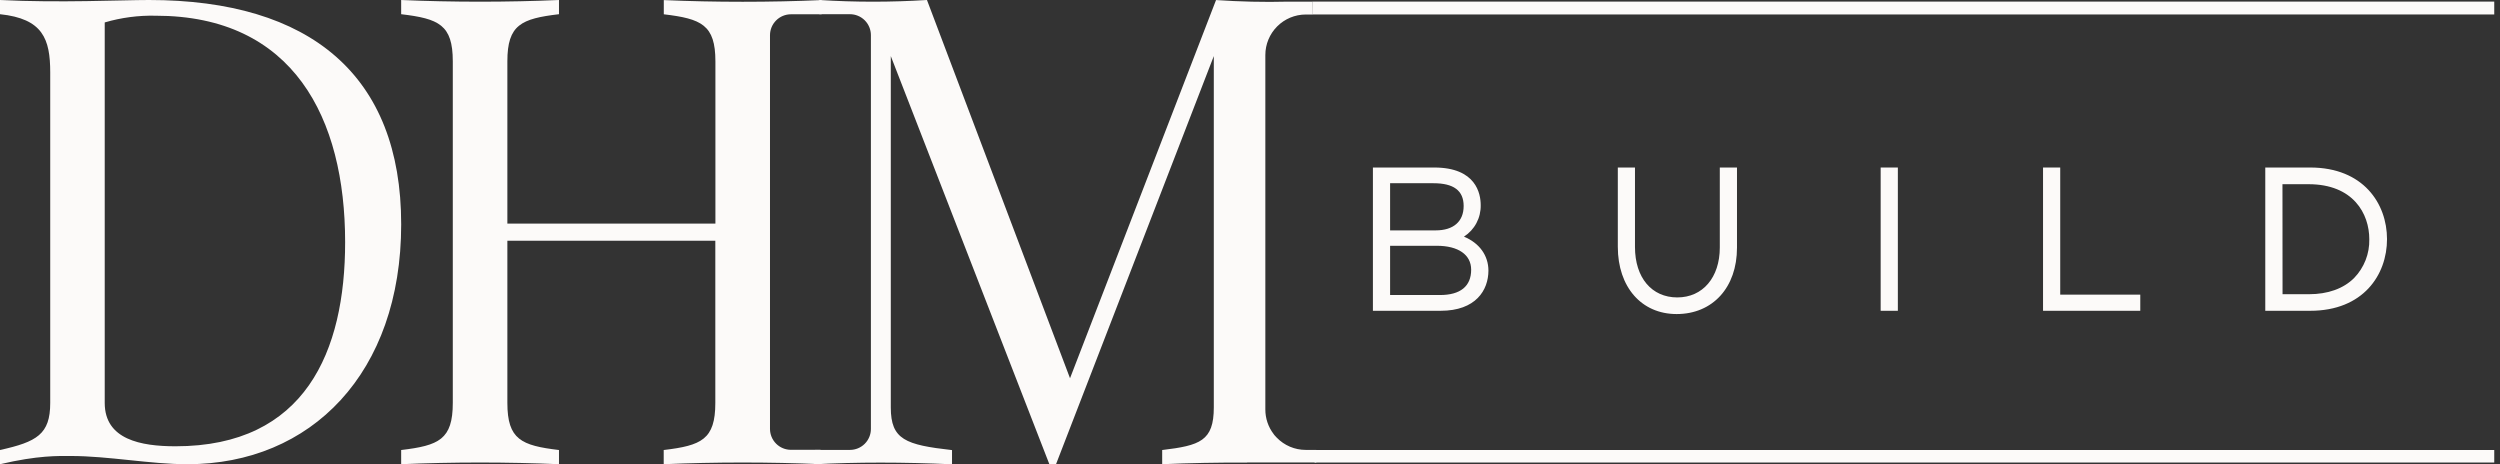
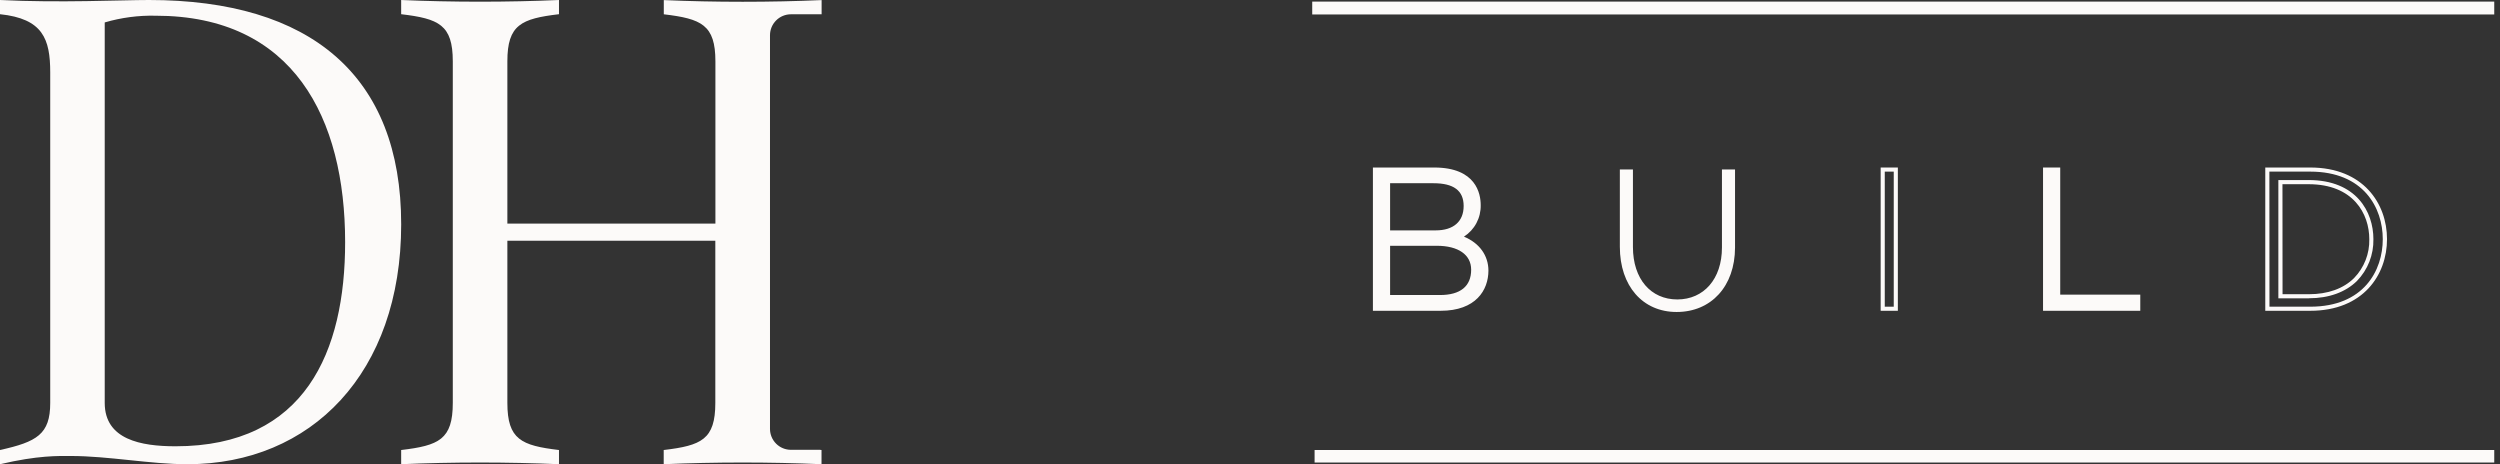
<svg xmlns="http://www.w3.org/2000/svg" width="377" height="70" viewBox="0 0 377 70" fill="none">
  <rect x="0" y="0" width="377" height="70" fill="#333333" stroke="none" />
  <g clip-path="url(#clip0_2846_606)">
    <path d="M0 67.863C5.563 66.621 7.574 65.494 7.574 60.76V10.935C7.574 5.865 6.463 2.819 0 2.142V0C9.009 0.454 18.241 0 22.465 0C46.82 0 60.499 11.386 60.499 33.82C60.499 56.254 46.929 70.004 28.247 70.004C22.688 70.004 16.347 68.763 10.675 68.763C8.786 68.763 5.781 68.649 0 70.004V67.863ZM52.046 36.525C52.046 17.81 44.262 2.369 23.467 2.369C20.872 2.31 18.283 2.652 15.792 3.383V60.76C15.792 66.285 21.241 67.299 26.467 67.299C46.041 67.299 52.046 52.981 52.046 36.525Z" fill="#FCFAF9" />
    <path d="M224.137 40.819C224.137 43.971 222.033 46.559 217.244 46.559H207.348V25.555H216.26C221.242 25.555 222.95 28.109 222.95 30.907C222.969 31.908 222.702 32.894 222.18 33.749C221.659 34.603 220.904 35.292 220.005 35.733C222.664 36.587 224.137 38.547 224.137 40.819ZM209.321 35.051H216.512C219.386 35.051 221.027 33.511 221.027 31.062C221.027 28.959 219.765 27.318 216.176 27.318H209.321V35.051ZM222.151 40.702C222.151 38.286 220.11 36.785 216.681 36.785H209.321V44.829H217.148C220.623 44.808 222.151 43.163 222.151 40.702Z" fill="#FCFAF9" />
    <path d="M217.243 46.867H207.035V25.262H216.292C222.604 25.262 223.29 29.221 223.29 30.925C223.312 31.869 223.091 32.802 222.649 33.636C222.207 34.47 221.558 35.176 220.765 35.688C223.088 36.647 224.455 38.524 224.455 40.821C224.443 43.745 222.57 46.867 217.243 46.867ZM207.654 46.249H217.243C221.367 46.249 223.824 44.221 223.824 40.821C223.824 38.608 222.368 36.82 219.928 36.045L219.204 35.814L219.881 35.473C220.731 35.061 221.444 34.413 221.936 33.606C222.427 32.8 222.677 31.869 222.654 30.925C222.654 29.04 221.813 25.876 216.275 25.876H207.654V46.249ZM217.146 45.117H209.009V36.454H216.679C220.256 36.454 222.473 38.074 222.473 40.682C222.469 43.543 220.58 45.117 217.146 45.117ZM209.627 44.49H217.146C220.222 44.49 221.851 43.173 221.851 40.674C221.851 38.414 219.915 37.064 216.675 37.064H209.627V44.49ZM216.511 35.36H209.009V27.012H216.162C220.652 27.012 221.321 29.537 221.321 31.064C221.333 33.715 219.486 35.36 216.511 35.36ZM209.627 34.741H216.511C219.183 34.741 220.719 33.399 220.719 31.064C220.719 28.729 219.191 27.631 216.179 27.631H209.627V34.741Z" fill="#FCFAF9" />
    <path d="M252.836 47.047C247.72 47.047 244.273 43.129 244.273 37.218V25.555H246.247V37.252C246.247 42.082 248.957 45.157 252.937 45.157C256.918 45.157 259.67 42.082 259.67 37.323V25.555H261.643V37.336C261.631 43.163 258.054 47.047 252.836 47.047Z" fill="#FCFAF9" />
-     <path d="M252.837 47.359C247.531 47.359 243.967 43.282 243.967 37.219V25.262H246.555V37.253C246.555 41.881 249.079 44.852 252.934 44.852C256.788 44.852 259.346 41.827 259.346 37.325V25.262H261.938V37.358C261.942 43.341 258.282 47.359 252.837 47.359ZM244.585 25.88V37.24C244.585 42.933 247.901 46.762 252.837 46.762C257.911 46.762 261.324 42.975 261.324 37.379V25.88H259.969V37.337C259.969 42.209 257.141 45.483 252.938 45.483C248.734 45.483 245.94 42.18 245.94 37.266V25.905L244.585 25.88Z" fill="#FCFAF9" />
-     <path d="M283.912 25.555H285.886V46.542H283.912V25.555Z" fill="#FCFAF9" />
    <path d="M286.196 46.867H283.604V25.262H286.196V46.867ZM284.222 46.249H285.577V25.88H284.222V46.249Z" fill="#FCFAF9" />
    <path d="M322.445 44.737V46.559H308.408V25.555H310.377V44.72L322.445 44.737Z" fill="#FCFAF9" />
    <path d="M322.754 46.867H308.09V25.262H310.682V44.431H322.754V46.867ZM308.708 46.249H322.135V45.05H310.063V25.88H308.708V46.249Z" fill="#FCFAF9" />
-     <path d="M359.639 36.073C359.639 41.32 356.231 46.567 348.371 46.567H341.916V25.555H348.383C356.231 25.555 359.639 30.818 359.639 36.073ZM357.603 36.073C357.603 31.735 354.758 27.469 348.135 27.469H343.889V44.678H348.097C354.792 44.703 357.603 40.331 357.603 36.073Z" fill="#FCFAF9" />
    <path d="M348.382 46.867H341.604V25.262H348.382C356.377 25.262 359.962 30.689 359.962 36.066C359.962 41.444 356.377 46.867 348.382 46.867ZM342.235 46.249H348.382C356.474 46.249 359.322 40.779 359.322 36.066C359.322 31.354 356.453 25.88 348.382 25.88H342.222L342.235 46.249ZM348.193 44.986H343.577V27.151H348.134C355.35 27.151 357.909 31.952 357.909 36.066C357.933 37.231 357.726 38.389 357.299 39.472C356.872 40.556 356.234 41.543 355.422 42.378C353.697 44.069 351.193 44.978 348.18 44.978L348.193 44.986ZM344.208 44.368H348.189C351.042 44.368 353.394 43.526 354.997 41.928C355.748 41.153 356.338 40.237 356.732 39.232C357.126 38.227 357.315 37.154 357.29 36.075C357.29 32.246 354.892 27.778 348.134 27.778H344.195L344.208 44.368Z" fill="#FCFAF9" />
    <path d="M119.262 67.833C118.428 67.83 117.63 67.497 117.04 66.908C116.45 66.318 116.118 65.52 116.115 64.686V5.314C116.115 4.476 116.447 3.672 117.04 3.08C117.633 2.487 118.436 2.154 119.275 2.154H123.815H123.899V0.013C116.224 0.353 107.77 0.353 100.1 0.013V2.154C105.772 2.832 107.884 3.736 107.884 9.256V33.719H76.511V9.244C76.511 3.724 78.615 2.819 84.295 2.142V0C76.62 0.341 68.171 0.341 60.496 0V2.142C66.168 2.819 68.281 3.724 68.281 9.244V60.76C68.281 66.285 66.177 67.185 60.496 67.863V70.004C68.171 69.663 76.62 69.663 84.295 70.004V67.863C78.623 67.185 76.511 66.285 76.511 60.76V36.298H107.871V60.76C107.871 66.285 105.768 67.185 100.087 67.863V70.004C107.758 69.663 116.211 69.663 123.886 70.004V67.863L123.655 67.833H119.262Z" fill="#FCFAF9" />
    <path d="M197.883 2.182H374.883H376.133V0.238H197.883V2.182Z" fill="#FCFAF9" />
    <path d="M374.883 67.859H198.24V69.753H376.133V67.859H374.883Z" fill="#FCFAF9" />
-     <path d="M188.066 69.735H198.501V67.846H196.902C196.086 67.846 195.277 67.681 194.526 67.363C193.774 67.044 193.094 66.577 192.526 65.99C192.408 65.877 192.297 65.756 192.194 65.628L192.164 65.591L192.076 65.469C191.25 64.399 190.806 63.084 190.814 61.732V8.306C190.811 6.687 191.451 5.135 192.593 3.988C193.734 2.841 195.284 2.193 196.902 2.188H197.857H197.908L197.878 0.248H194.167C190.721 0.345 186.837 0.248 183.378 0.008L161.359 57.041L139.786 0C134.379 0.341 128.955 0.341 123.548 0V2.142H123.615H128.172C129.01 2.142 129.814 2.475 130.407 3.067C130.999 3.66 131.332 4.463 131.332 5.301V64.686C131.332 65.524 130.999 66.328 130.407 66.92C129.814 67.513 129.01 67.846 128.172 67.846H122.993L122.77 67.875V70.017C129.106 69.676 136.234 69.676 143.564 70.017V67.875C136.558 67.084 134.332 66.297 134.332 61.45V8.457L158.245 70.004H159.247L183.042 8.457V61.438C183.042 66.508 180.938 67.185 175.257 67.863V70.004C179.364 69.819 183.761 69.739 188.066 69.756V69.735Z" fill="#FCFAF9" />
  </g>
  <defs>
    <clipPath id="clip0_2846_606">
      <rect width="376.133" height="70" fill="white" />
    </clipPath>
  </defs>
</svg>